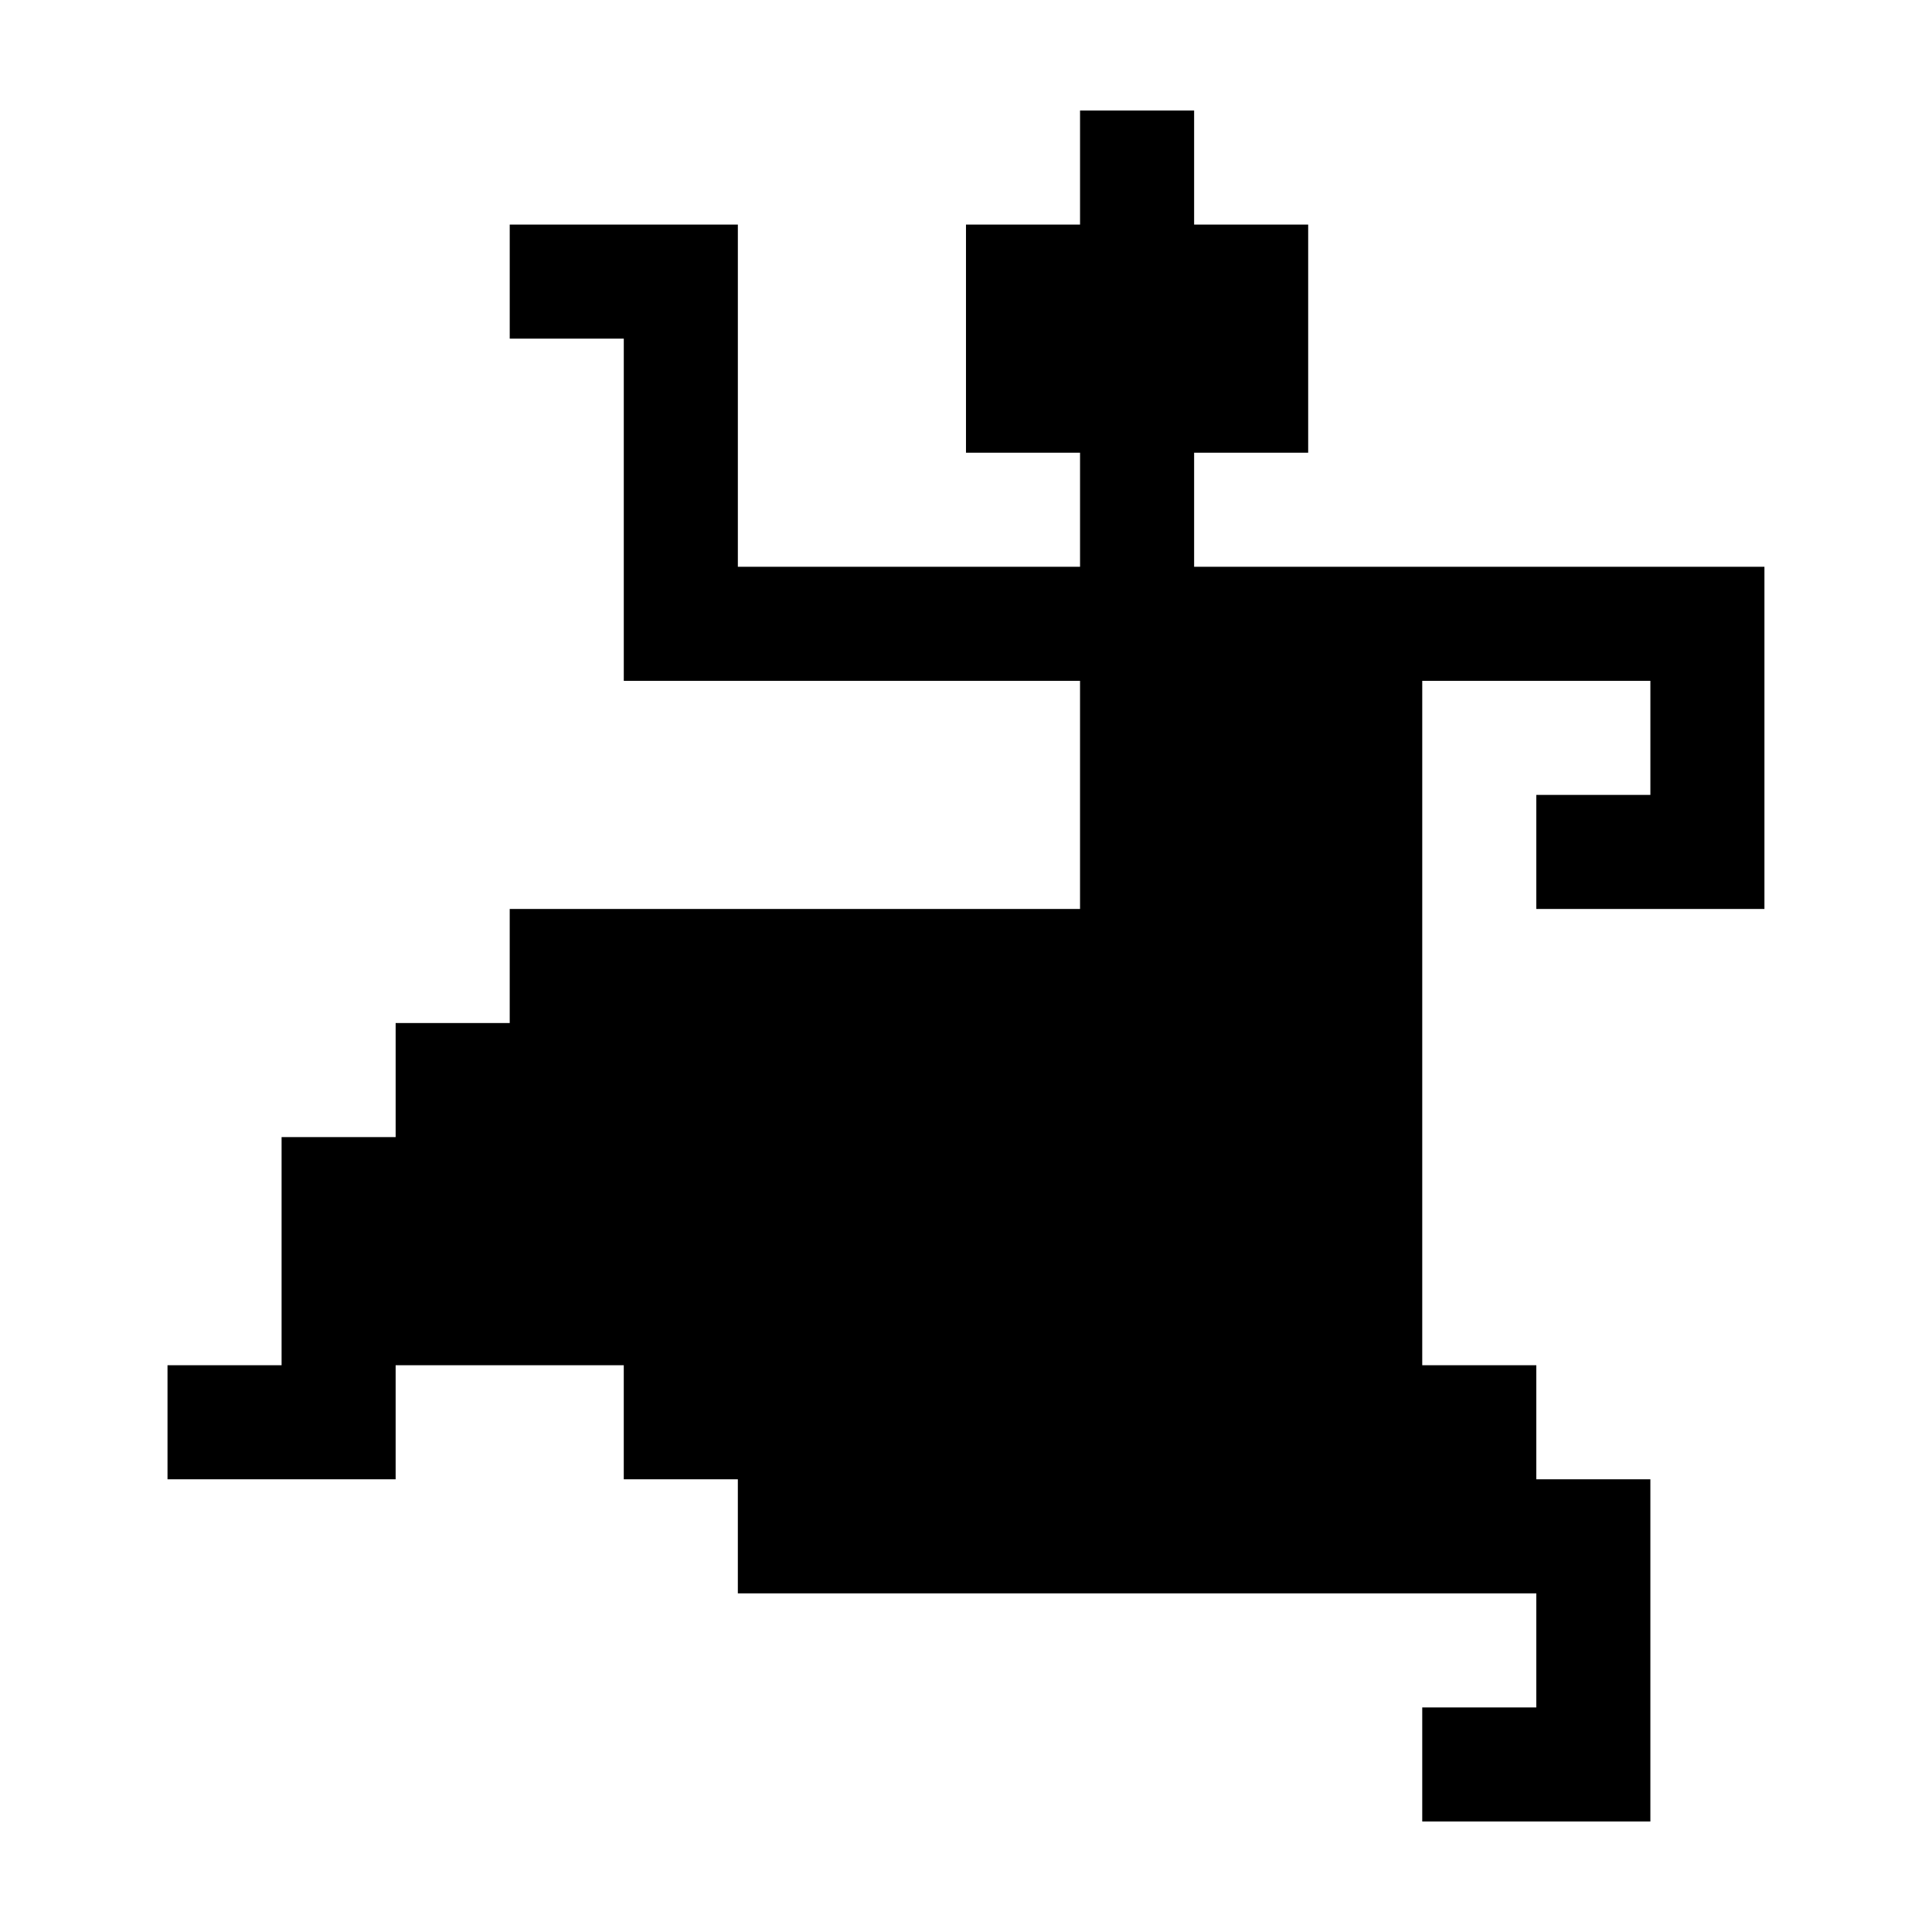
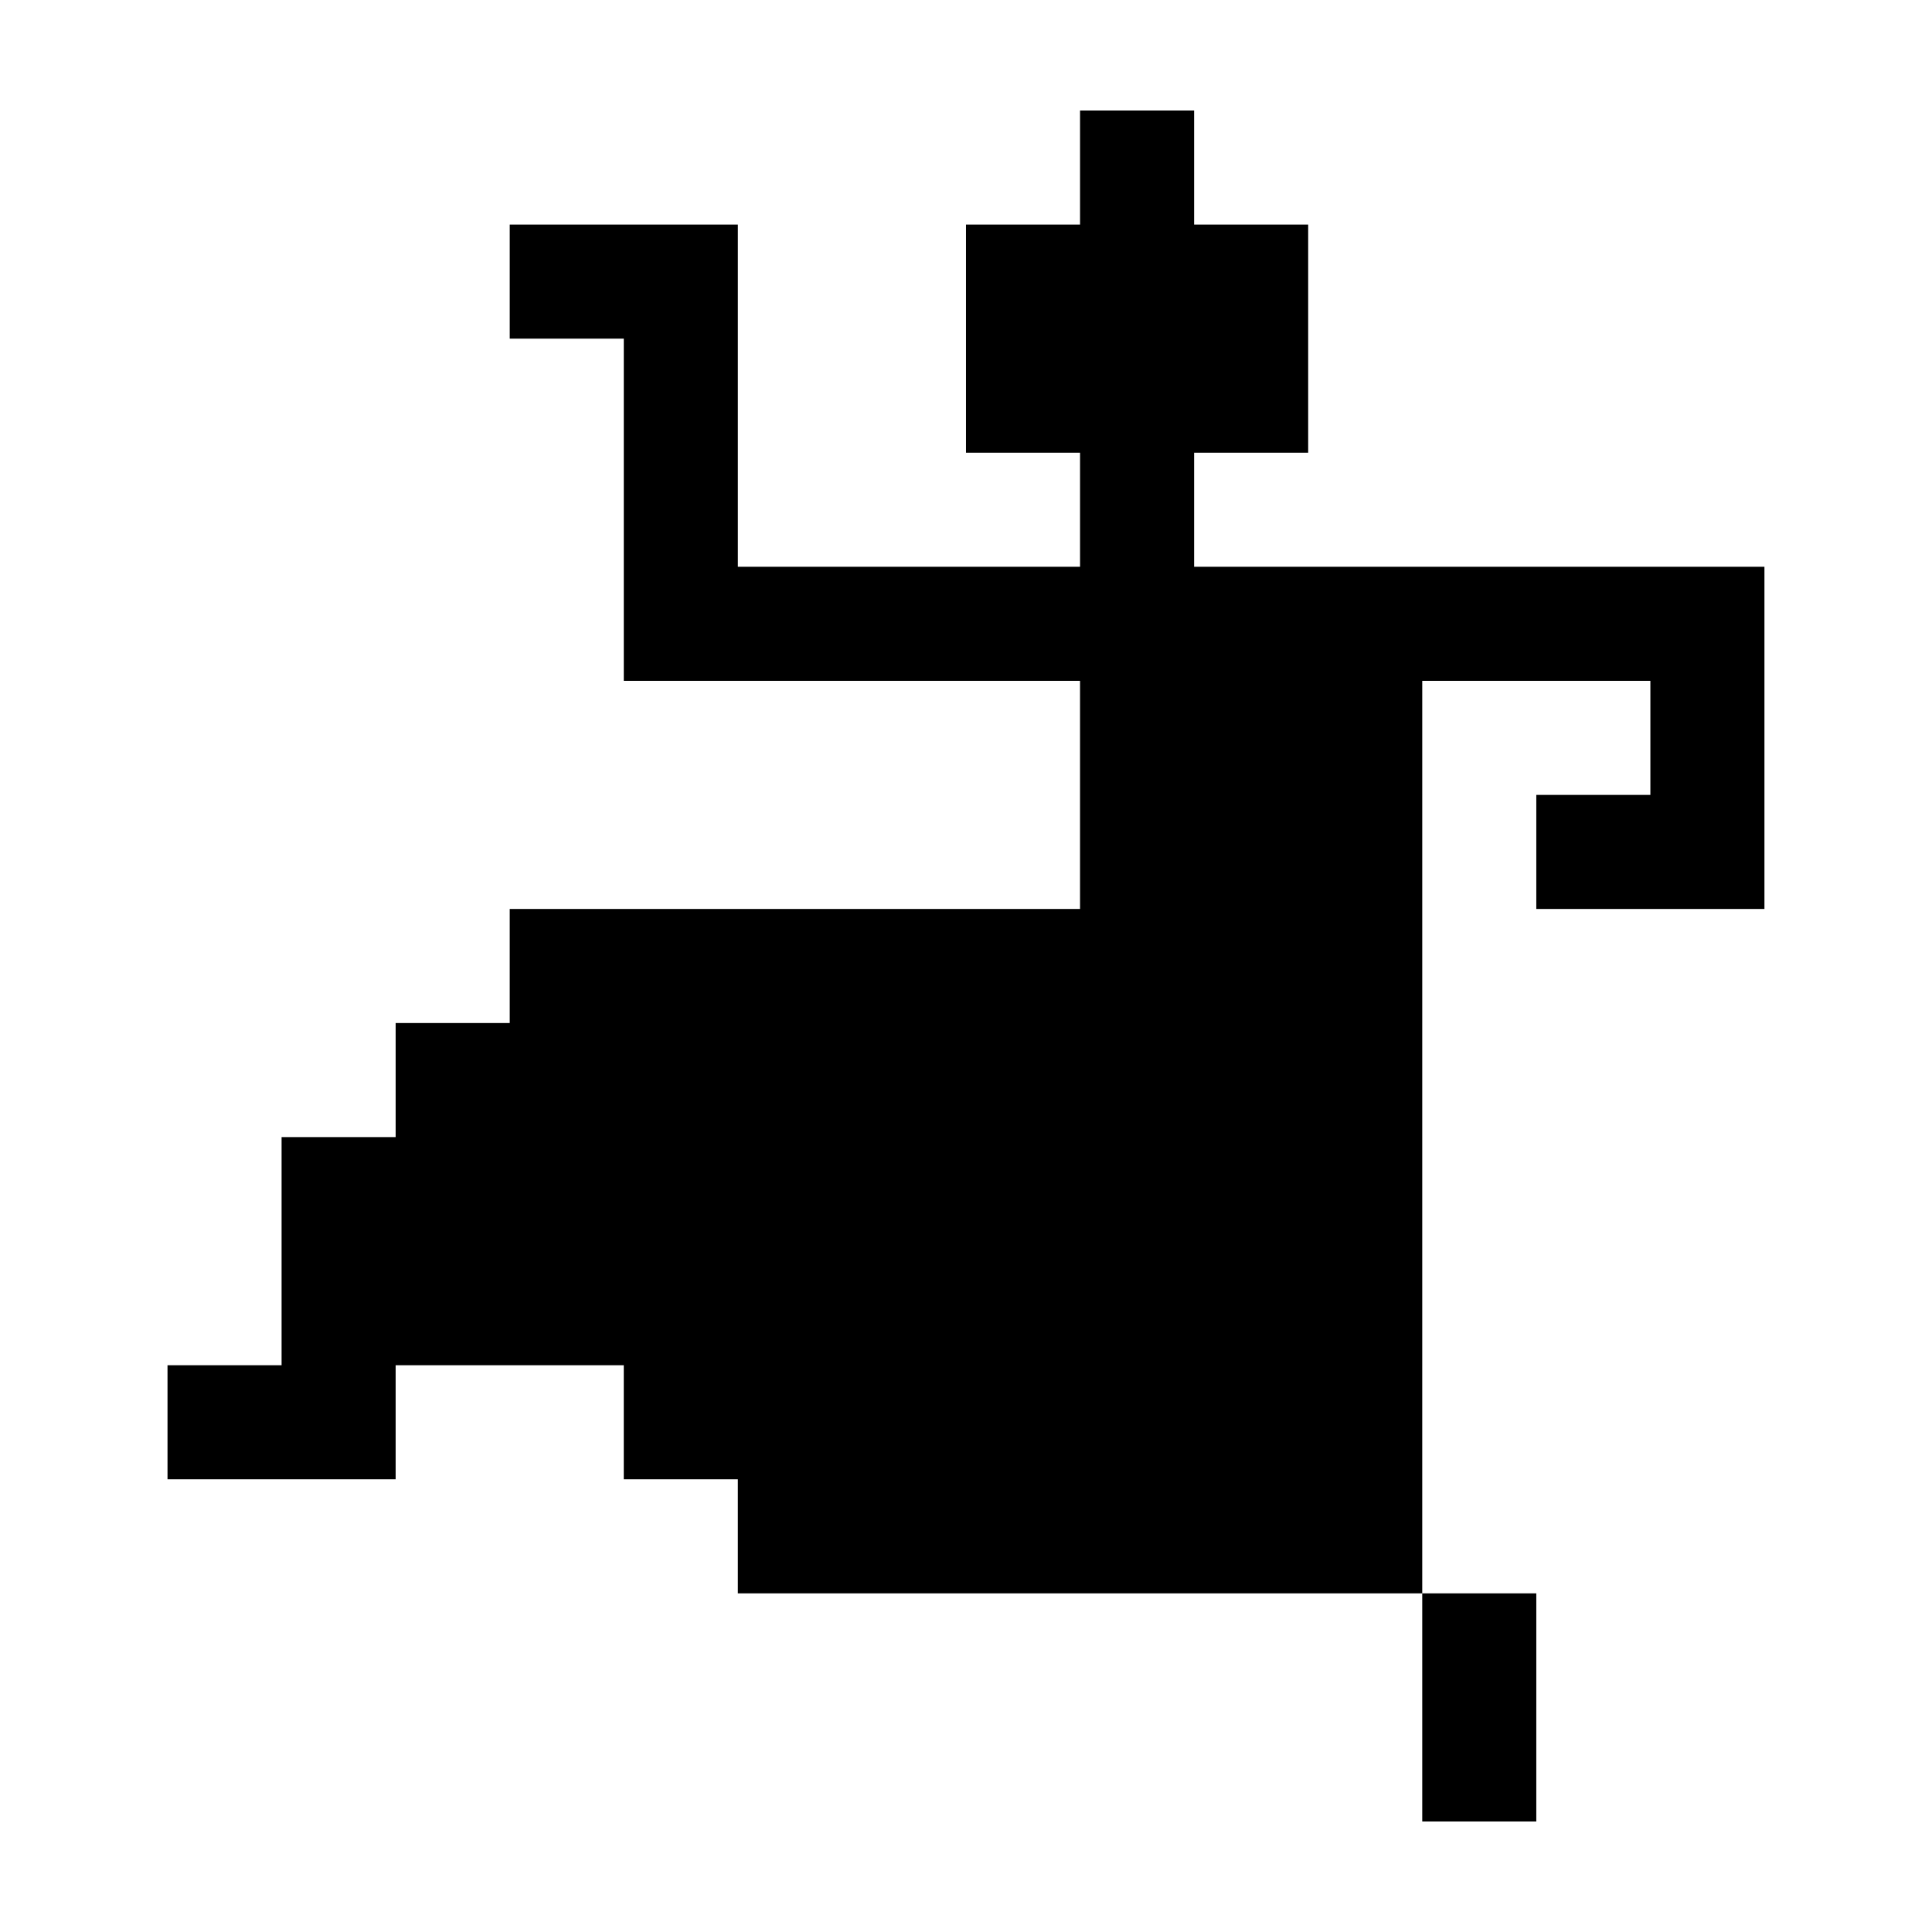
<svg xmlns="http://www.w3.org/2000/svg" fill="#000000" width="800px" height="800px" version="1.1" viewBox="144 144 512 512">
-   <path d="m520.91 324.43h60.457v30.23h-30.23v30.227h60.457v-90.684h-151.14v-30.23h30.227v-60.457h-30.227v-30.227h-30.23v30.227h-30.227v60.457h30.227v30.23h-90.684v-90.688h-60.457v30.23h30.227v90.684h120.91v60.457h-151.14v30.23h-30.23v30.227h-30.227v60.457h-30.23v30.23h60.457v-30.23h60.457v30.23h30.23v30.227h211.6v30.23h-30.227v30.227h60.457v-90.684h-30.23v-30.23h-30.227z" />
+   <path d="m520.91 324.43h60.457v30.23h-30.23v30.227h60.457v-90.684h-151.14v-30.23h30.227v-60.457h-30.227v-30.227h-30.23v30.227h-30.227v60.457h30.227v30.23h-90.684v-90.688h-60.457v30.23h30.227v90.684h120.91v60.457h-151.14v30.23h-30.23v30.227h-30.227v60.457h-30.23v30.23h60.457v-30.23h60.457v30.23h30.23v30.227h211.6v30.23h-30.227v30.227h60.457h-30.23v-30.23h-30.227z" />
</svg>